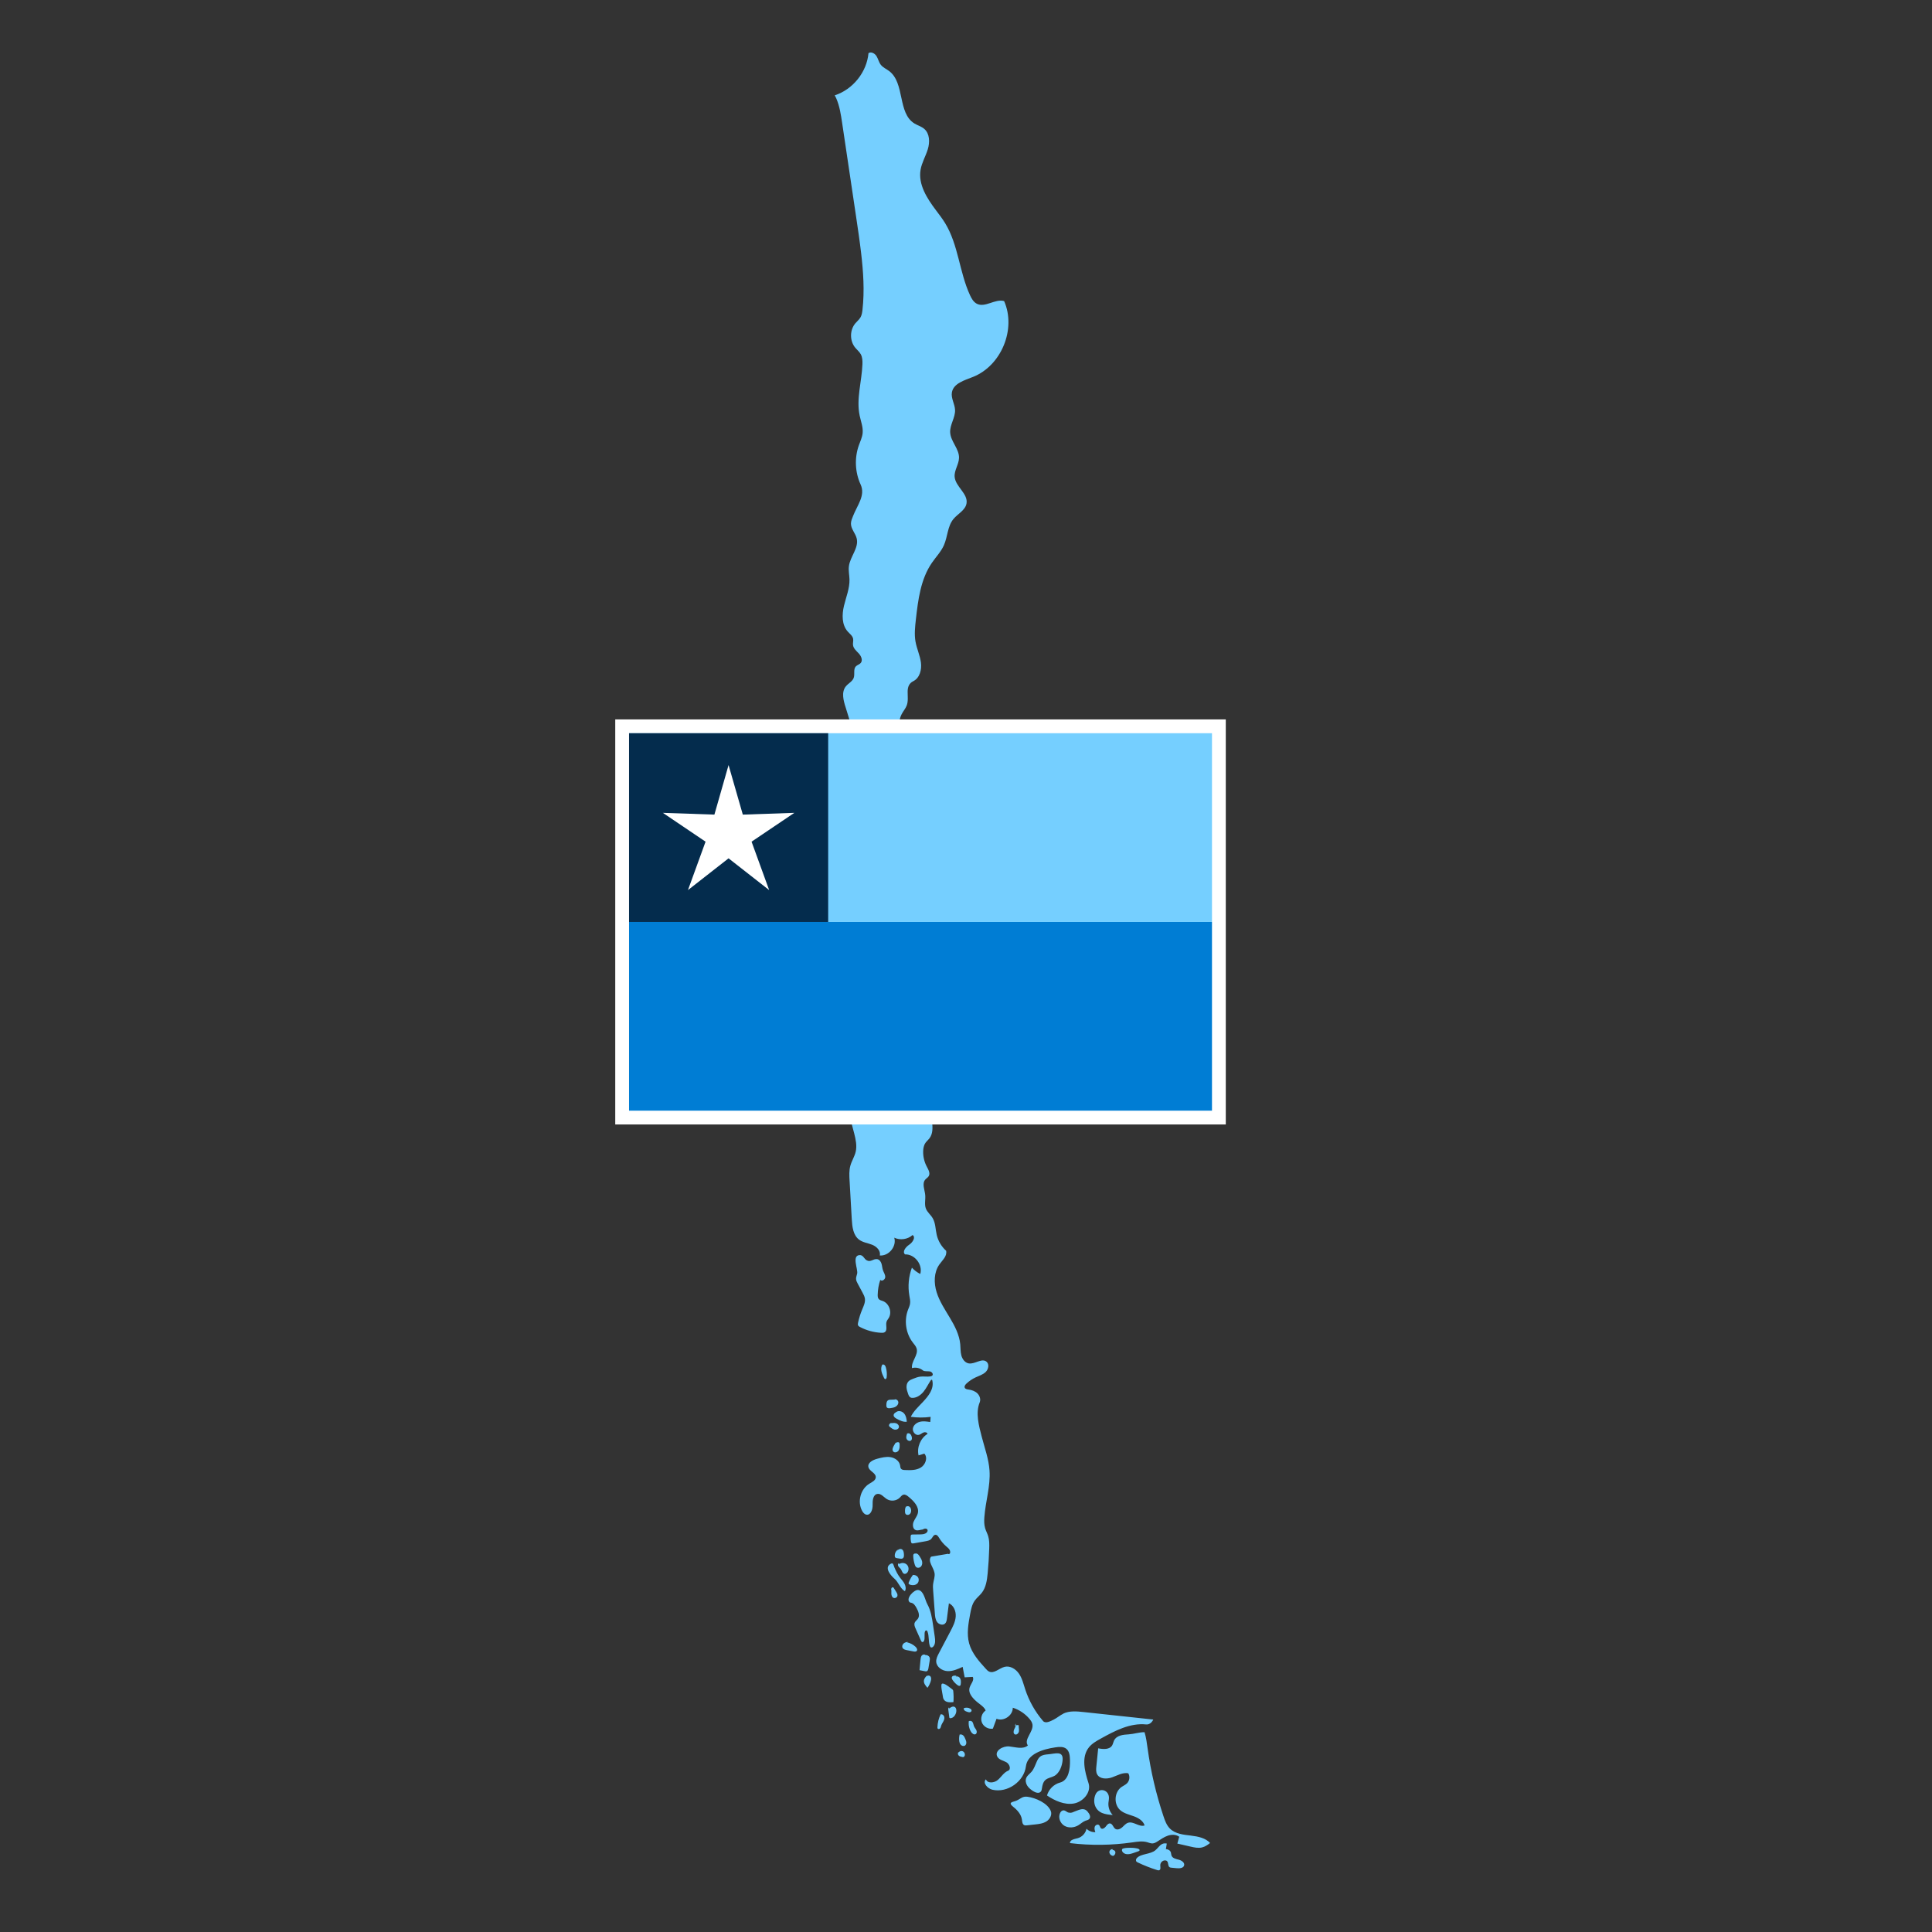
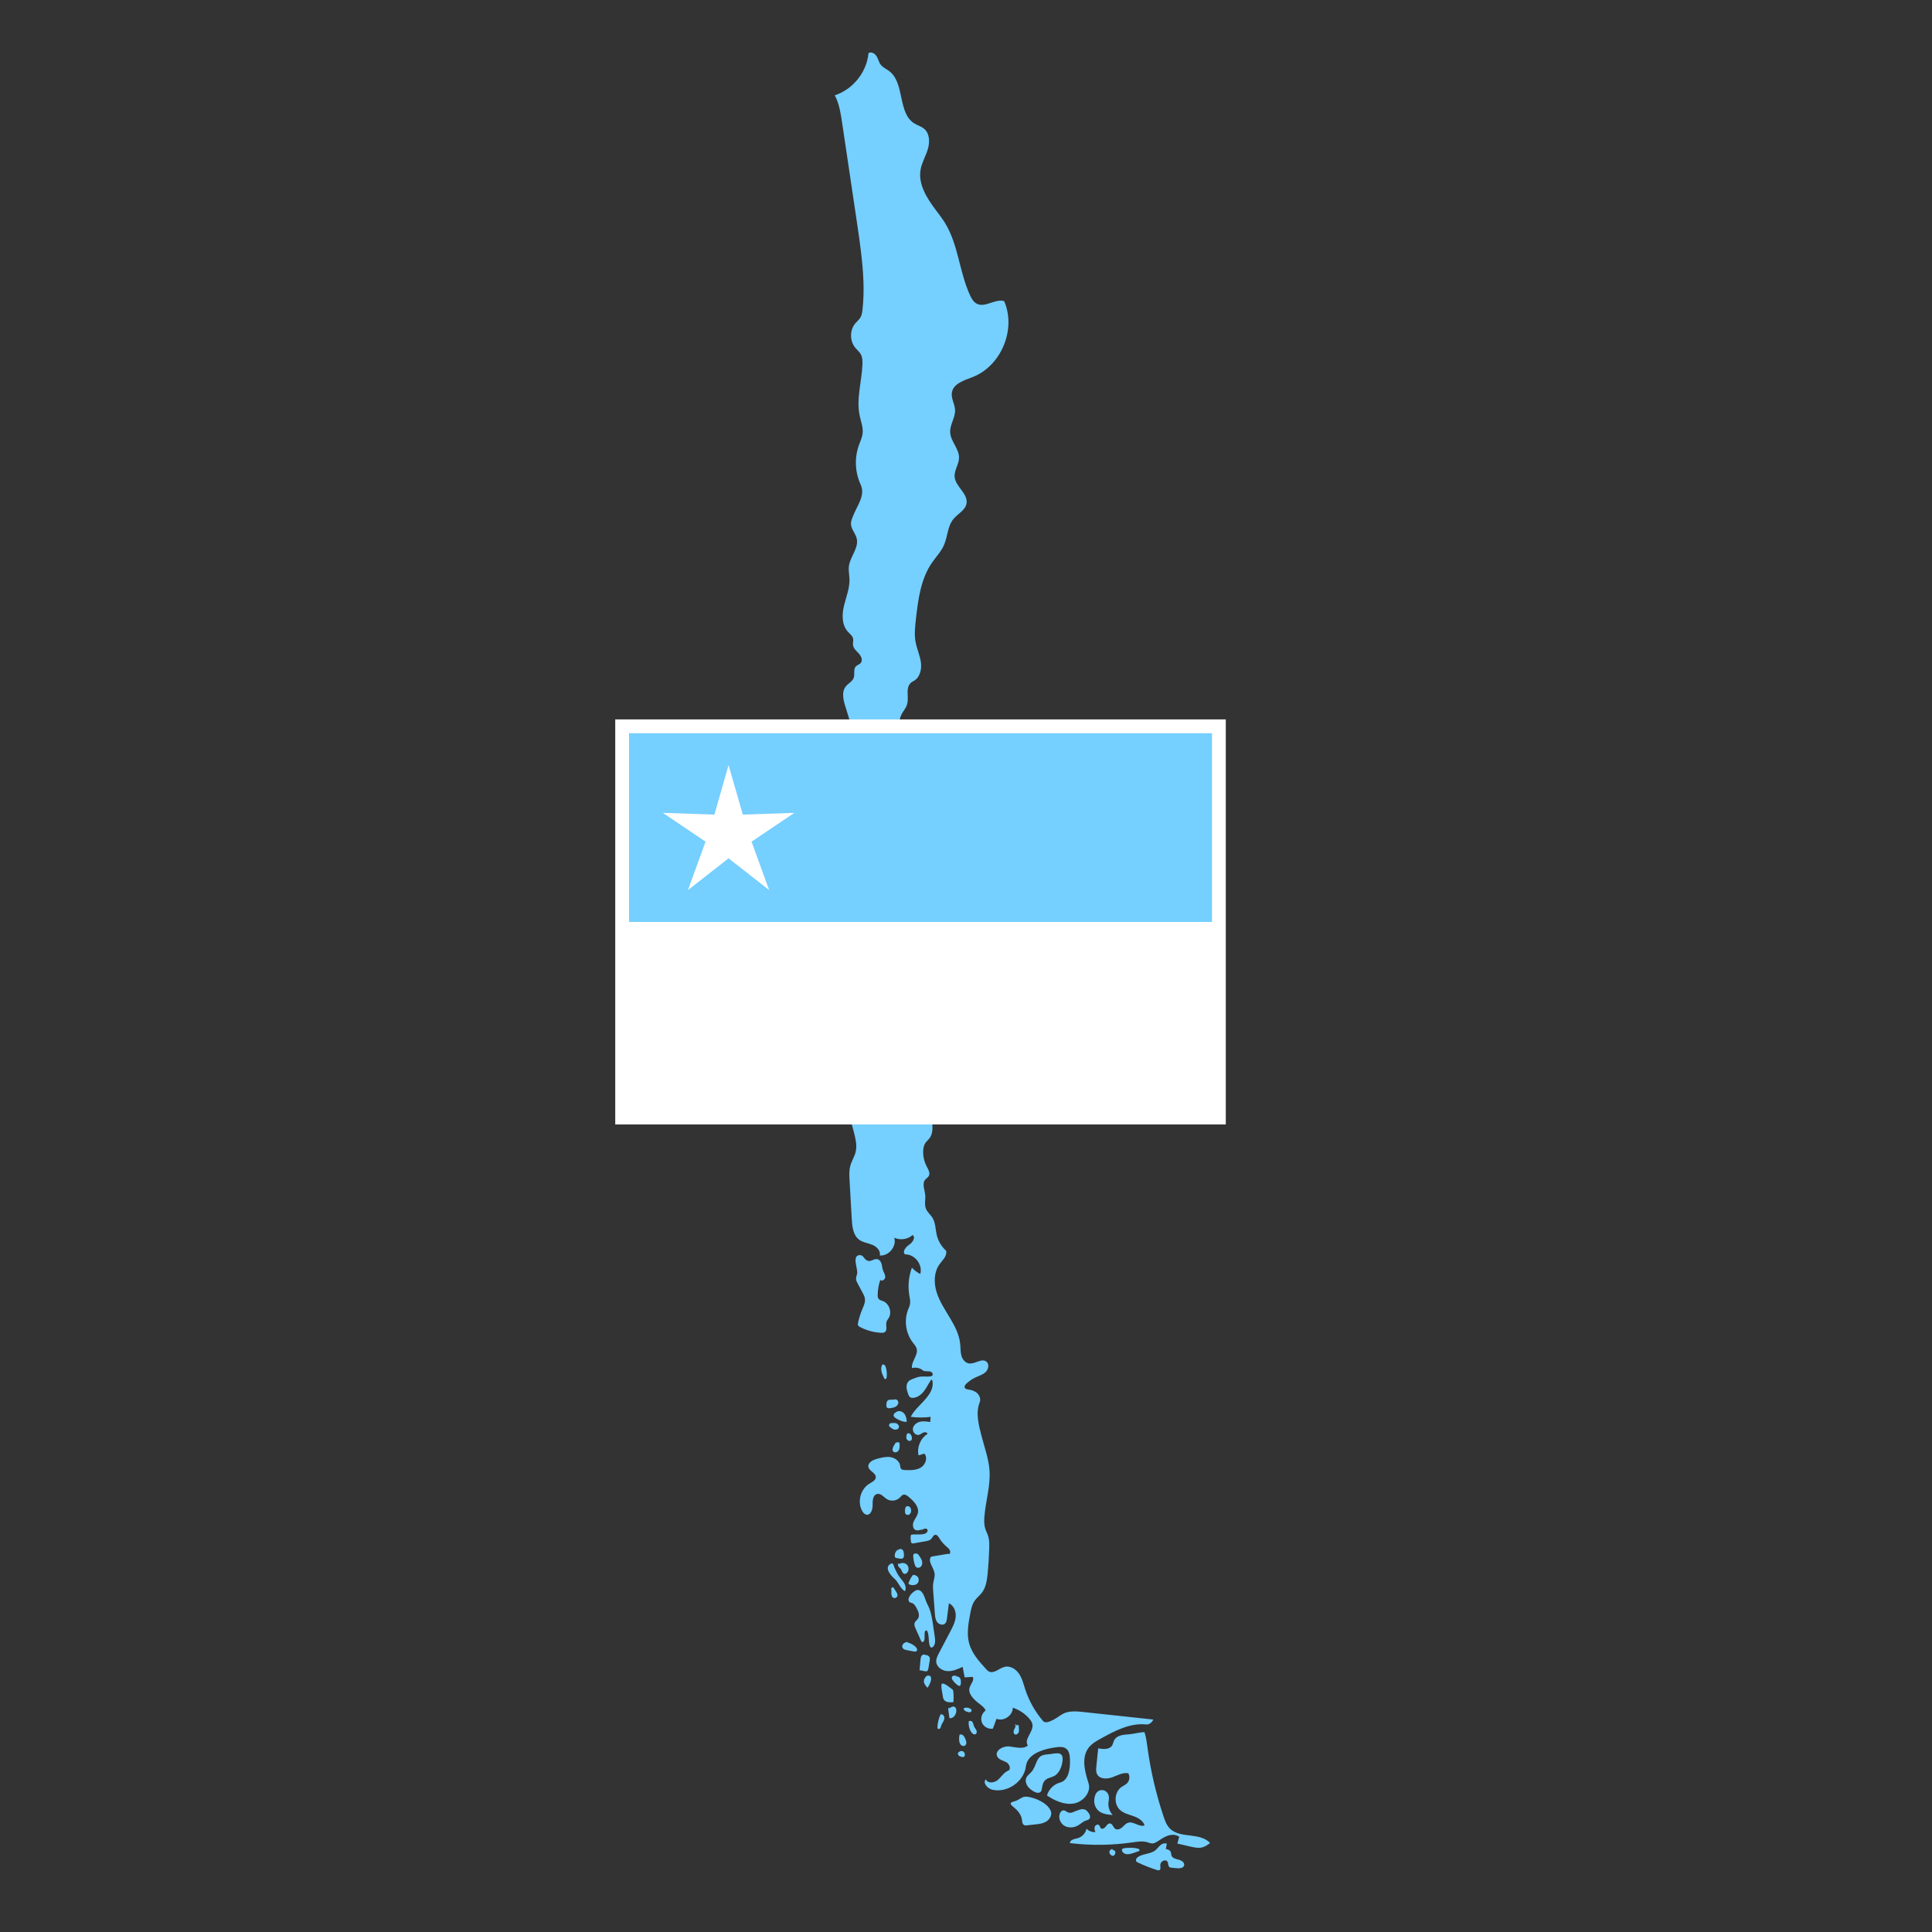
<svg xmlns="http://www.w3.org/2000/svg" id="Layer_1" version="1.1" viewBox="0 0 140 140">
  <rect x="0" y="0" width="140" height="140" fill="#333333" stroke="none" />
  <defs>
    <style>
      .st0 {
        fill: #042c4d;
      }

      .st1 {
        fill: #75cfff;
      }

      .st2 {
        fill: #007dd4;
      }

      .st3 {
        fill: #fff;
      }
    </style>
  </defs>
  <path class="st1" d="M83.726,134.073c.274-.229.396-.566.824-.483-.021.134-.043.271-.065.405.151.004.316.086.362.243.021.072.018.149.043.22.071.199.322.25.527.302s.443.21.389.414c-.053.202-.327.224-.534.204-.123-.012-.245-.024-.368-.035-.055-.005-.114-.012-.159-.044-.133-.096-.059-.337-.185-.443-.045-.038-.106-.049-.165-.044-.169.014-.314.169-.316.338-.002.135.052.319-.073.371-.049.021-.106.006-.157-.01-.48-.15-.95-.334-1.403-.552-.033-.016-.068-.033-.092-.06-.063-.07-.04-.187.024-.255.311-.333.976-.26,1.347-.569v-.002ZM73.444,130.947c.29.231.553.534.607.901.022.152.028.343.168.408.061.028.133.022.2.014.191-.021.383-.041.574-.062.292-.032.596-.067.843-.226s.417-.479.308-.751c-.234-.58-1.111-.955-1.684-1.031-.375-.05-.487.143-.798.278-.263.114-.678.103-.218.47h0ZM75.965,127.123c-.208.017-.429.04-.592.17-.11.088-.181.216-.239.345-.118.26-.203.543-.391.758-.126.144-.298.257-.374.433-.078.18-.037.395.066.562.103.167.262.292.426.398.173.112.429.196.561.038.057-.068.069-.162.082-.249.031-.216.085-.445.247-.591.178-.161.442-.181.652-.298.382-.211.575-.755.599-1.171.038-.668-.541-.437-1.037-.395h0ZM79.85,131.371c.246.104.516.129.782.152-.221-.234-.337-.563-.311-.884.012-.144.051-.287.035-.431-.063-.566-.764-.668-.973-.169-.215.51-.054,1.11.468,1.331h-.001ZM77.008,131.195c-.087.024-.15.1-.189.181-.157.319,0,.739.305.923s.711.15,1.015-.033c.176-.106.327-.259.521-.33.099-.036.213-.054.28-.135.127-.15-.003-.374-.13-.524-.268-.317-.579-.14-.902-.024-.209.075-.234.136-.464.097-.156-.027-.256-.205-.437-.155h0ZM65.912,116.098c.035.032.087.035.133.047.178.045.286.22.373.381.128.237.25.534.105.761-.071.111-.198.185-.244.308-.05.134.009.281.067.412.13.291.26.582.389.874.018.04.039.083.079.101.109.049.18-.119.182-.239.002-.132.004-.263.005-.395,0-.097.057-.234.146-.196.035.014.053.052.066.087.123.324.055.693.163,1.022.015.046.037.095.081.115.06.027.129-.013.173-.062.169-.186.142-.472.106-.721-.041-.278-.082-.556-.123-.833-.077-.522-.159-1.058-.416-1.519-.165-.296-.253-.962-.651-1.024-.303-.047-.931.615-.634.881ZM67.048,119.924c-.076-.065-.202-.026-.262.055-.06.08-.071.186-.081.285-.024.254-.048.508-.072.763.132.026.263.051.395.077.04.008.083.016.122.003.084-.027.112-.13.126-.217.03-.176.06-.352.09-.528.015-.09.03-.186-.007-.269-.047-.106-.17-.163-.286-.166s-.229.037-.339.077M66.336,112.595c-.038-.035-.105-.013-.133.03s-.028.099-.026.151c.01.208.048.415.113.612.018.056.04.114.082.156.095.097.27.075.363-.024s.112-.25.081-.381c-.031-.132-.104-.249-.178-.363-.047-.071-.098-.145-.173-.184s-.184-.03-.229.043M68.308,122.841c.014.117.03.24.1.335.144.199.438.192.682.165.019-.258.015-.517-.011-.774-.003-.031-.007-.064-.021-.092-.019-.038-.056-.065-.091-.089-.126-.088-.554-.465-.709-.375-.12.07.037.711.051.83h0ZM69.311,121.432c-.127-.022-.297-.02-.337.102-.024.073.016.15.059.213.098.142.22.268.36.369.057.041.142.076.191.025.021-.022.027-.054.032-.084.028-.171.03-.366-.086-.496s-.382-.109-.415.061M66.253,114.003c-.168.19-.302.41-.395.647-.015.038-.028.082-.01.118.015.029.048.045.079.057.192.072.436.055.567-.103.094-.114.109-.287.034-.415-.075-.128-.233-.2-.378-.173M73.59,124.9c.058.128-.028.271-.09.397-.063.126-.087.312.037.379.128.068.279-.077.3-.221s-.029-.291-.015-.435c-.093-.032-.203-.012-.279.051M70.205,124.705c-.04.272.018.558.162.793.073.12.226.238.342.158.085-.058.085-.188.041-.281-.044-.093-.119-.169-.161-.263-.05-.109-.055-.239-.126-.336-.072-.096-.261-.11-.285.007M65.8,118.976c-.115.01-.233.04-.32.116s-.132.208-.08.311c.057.114.199.151.324.175.157.03.314.061.47.091.08.016.176.027.232-.033.08-.085.005-.223-.08-.302-.171-.161-.386-.274-.616-.324M64.805,114.388c.307.26.417.719.767.918.091-.158.063-.361-.018-.524s-.208-.298-.32-.442c-.184-.237-.309-.494-.425-.769-.076-.181-.073-.365-.282-.244-.487.281.056.873.279,1.061h0ZM65.086,112.27c-.164.102-.263.299-.247.491.003.037.011.075.036.102.029.03.072.038.113.045.067.011.134.022.202.033.084.014.18.024.245-.031.066-.056.07-.155.069-.242-.003-.159-.029-.355-.178-.411-.163-.061-.319.097-.421.238M65.129,113.276c-.077.039-.075.155-.028.228s.123.122.173.192c.088.124.114.325.263.352.082.015.164-.038.215-.104.125-.161.11-.413-.032-.559-.142-.146-.394-.167-.558-.047M67.201,121.391c-.122.109-.24.242-.252.405-.014.196.127.364.259.509.108-.147.189-.313.239-.488.031-.108.047-.233-.016-.325-.063-.093-.235-.103-.273.002M69.856,123.729c-.045.063-.021.157.034.212s.132.082.206.106c.06.019.122.039.184.029s.123-.058.125-.12c.002-.059-.046-.108-.096-.139-.139-.087-.323-.099-.471-.03M68.775,123.727c-.063.022-.066.108-.057.174.024.18.048.359.072.539.002.018.005.038.018.051.016.017.041.019.064.017.229-.013.391-.246.424-.474.019-.131-.007-.289-.126-.348-.13-.064-.28.031-.393.122M69.533,125.719c-.032.135-.041.275-.026.413.012.11.041.223.116.304s.206.118.299.058c.074-.047.106-.141.102-.229-.004-.087-.038-.17-.072-.251-.039-.093-.08-.19-.155-.258-.074-.068-.192-.101-.278-.048M68.167,124.213c-.145.297-.226.625-.237.955,0,.029,0,.06.014.085.036.06.135.044.18-.01s.056-.127.077-.194c.035-.109.103-.205.157-.307s.094-.219.068-.331-.14-.209-.251-.181M64.565,115.099c.044.114.024.241.025.363s.035.26.143.318c.112.061.273-.015.299-.14.021-.102-.036-.202-.091-.29-.053-.086-.107-.172-.16-.258-.017-.027-.035-.055-.064-.067-.046-.018-.1.017-.121.062-.02.046-.016.098-.012.148M69.468,126.958c-.081.053-.068.185,0,.253s.169.09.264.108c.026.005.053.01.079.004.044-.01.075-.05.092-.092.048-.124-.021-.28-.144-.329-.123-.049-.28.018-.33.14M81.885,133.905c-.157-.012-.316,0-.466.036-.03.007-.06.015-.081.032-.026.02-.034.049-.036.076-.01.135.122.268.301.304.184.036.375-.024.548-.084.103-.035.205-.07.308-.106.048-.017.101-.037.118-.074.032-.07-.084-.126-.181-.146-.222-.046-.456-.058-.684-.035M80.662,134.01c-.118-.048-.262.057-.272.184s.091.246.214.28c.026.007.053.011.078.003.016-.005.031-.016.044-.027.078-.065.123-.177.09-.273-.034-.096-.161-.154-.247-.1M65.701,109.126c-.112.079-.122.239-.122.376,0,.073.003.151.047.208.066.087.21.086.293.015.084-.07.114-.189.105-.298-.008-.1-.05-.202-.135-.255-.085-.053-.215-.035-.262.053M64.895,101.416c-.118.004-.235.008-.353.012-.062.002-.126.005-.179.035-.124.069-.136.239-.134.38,0,.045.002.092.026.13.05.082.168.08.263.067.133-.018.27-.038.385-.106.116-.068.207-.195.194-.328s-.163-.248-.286-.194M65.013,102.289c-.121.054-.261.138-.257.27.003.118.121.195.225.251.227.122.474.249.73.214-.018-.212-.058-.435-.196-.598s-.401-.236-.569-.104M64.633,103.083c-.057.022-.115.044-.159.087s-.068.111-.043.166c.014.031.042.053.068.075.097.079.2.16.323.184s.271-.029.31-.148c.041-.127-.062-.264-.187-.308-.125-.045-.263-.023-.395,0M65.755,103.845c-.061.128-.112.276-.064.41.047.134.237.217.338.116.071-.071.061-.189.03-.284-.025-.079-.065-.158-.136-.201-.07-.043-.177-.036-.221.034M63.935,98.884c-.086.146-.094.326-.059.492.035.165.11.319.184.471.02.04.047.086.091.089.062.004.093-.074.101-.136.029-.236.009-.478-.058-.706-.019-.064-.043-.129-.092-.174-.049-.045-.13-.062-.182-.021M62.114,92.287c-.025.124-.082.244-.082.37,0,.135.066.26.13.378.113.211.227.421.34.632.074.138.15.28.172.435.038.269-.088.53-.193.78-.13.311-.232.634-.303.964-.014.065-.026.136.003.196.028.057.086.091.142.12.472.247.999.391,1.531.417.088.004.182.004.256-.044.227-.146.049-.507.134-.763.031-.095.1-.171.152-.256.263-.425.042-1.067-.427-1.24-.103-.038-.221-.06-.293-.144-.071-.082-.077-.2-.075-.308.008-.367.071-.733.188-1.081.108.142.353-.019.359-.198s-.11-.335-.168-.504c-.052-.154-.056-.321-.105-.476s-.164-.309-.326-.325c-.285-.028-.446.244-.738.09-.205-.108-.256-.402-.529-.381-.568.043-.102,1.013-.168,1.338h0ZM64.948,104.468c-.055.091-.11.182-.165.273-.083.138-.163.326-.053.444.103.11.303.051.385-.076s.08-.288.075-.439c0-.046-.004-.095-.034-.129-.061-.071-.177-.027-.257.023M77.061,124.176c-.247.117-.455.306-.699.429-.244.124-.601.313-.779.105-.577-.672-1.019-1.459-1.294-2.3-.126-.387-.221-.794-.451-1.13-.229-.336-.639-.592-1.035-.496-.399.096-.771.522-1.139.339-.089-.044-.157-.119-.224-.192-.499-.548-1.014-1.124-1.211-1.839-.192-.695-.059-1.434.074-2.143.063-.333.13-.676.324-.954.148-.212.362-.372.52-.577.306-.397.377-.921.424-1.42.056-.596.094-1.194.112-1.793.009-.301.012-.608-.077-.896-.061-.194-.162-.374-.22-.569-.077-.259-.074-.534-.055-.803.082-1.134.451-2.249.373-3.383-.057-.835-.354-1.632-.564-2.442-.209-.81-.462-1.718-.147-2.493.089-.22.002-.484-.168-.65s-.407-.246-.642-.278c-.102-.014-.222-.031-.269-.123-.055-.108.034-.231.123-.313.195-.181.418-.331.658-.443.252-.117.531-.199.73-.392.2-.193.277-.554.07-.739-.339-.301-.855.195-1.301.115-.269-.048-.457-.306-.529-.57s-.056-.543-.082-.816c-.066-.692-.398-1.328-.755-1.924-.357-.596-.749-1.183-.956-1.846s-.206-1.433.192-2.003c.235-.337.573-.597.497-1.001-.337-.302-.579-.708-.682-1.149-.097-.412-.081-.863-.3-1.225-.147-.244-.391-.428-.49-.694-.115-.308-.012-.653-.045-.98-.038-.382-.246-.821.005-1.112.077-.089.188-.147.249-.247.129-.213-.026-.476-.142-.696-.176-.334-.267-.713-.261-1.09.004-.22.043-.447.168-.627.081-.116.194-.207.281-.319.524-.673-.076-1.71.267-2.491.163-.372.514-.621.768-.937.254-.317.396-.813.118-1.108-.172-.182-.449-.224-.637-.39-.329-.292-.253-.81-.287-1.248-.038-.498-.262-.98-.618-1.33-.117-.115-.251-.222-.315-.373-.085-.201-.027-.429.013-.643.122-.654.141-1.297-.096-1.918-.181-.473.203-.969.602-1.283.178-.14.37-.273.492-.464.113-.176.158-.385.2-.589.176-.841.345-1.749-.008-2.532-.141-.312-.365-.608-.363-.95,0-.231.107-.446.212-.652.336-.66.691-1.342.718-2.082.012-.315-.032-.654.126-.927.063-.108.154-.199.207-.312.074-.161.062-.346.048-.522-.053-.671-.106-1.341-.16-2.012-.03-.377-.127-.839-.491-.939-.107-.029-.229-.023-.317-.091-.073-.057-.102-.152-.127-.24-.183-.645-.366-1.289-.549-1.934-.09.107-.268.094-.38.01-.112-.084-.173-.217-.23-.345-.301-.674-.602-1.347-.903-2.021-.344-.77-.687-1.674-.297-2.422.113-.217.283-.405.369-.635.118-.316.061-.666.065-1.003.004-.337.105-.605.408-.753.469-.229.624-.838.555-1.355s-.302-1-.393-1.514c-.093-.528-.033-1.07.027-1.603.161-1.426.345-2.917,1.157-4.1.294-.428.667-.809.876-1.284.272-.616.257-1.364.682-1.886.317-.39.866-.638.954-1.133.128-.712-.8-1.214-.86-1.934-.039-.471.307-.9.318-1.373.015-.658-.609-1.188-.642-1.845-.029-.562.382-1.076.354-1.638-.022-.429-.3-.834-.229-1.258.11-.657.911-.88,1.53-1.126,2.055-.814,3.146-3.472,2.255-5.495-.652-.189-1.376.504-1.98.192-.239-.123-.38-.375-.493-.619-.773-1.675-.839-3.641-1.8-5.216-.201-.329-.437-.634-.669-.942-.647-.859-1.295-1.869-1.113-2.929.089-.521.373-.987.526-1.493.153-.506.14-1.131-.262-1.474-.205-.175-.478-.247-.708-.388-1.235-.755-.678-2.934-1.836-3.803-.202-.151-.448-.253-.602-.452-.143-.184-.187-.425-.309-.624-.122-.198-.392-.351-.583-.217-.123,1.378-1.132,2.63-2.446,3.056.036.069.075.136.106.208.248.567.341,1.188.432,1.8.258,1.732.516,3.465.774,5.197.078.525.156,1.049.234,1.574.13.872.26,1.745.363,2.62.162,1.375.258,2.766.102,4.142-.021.187-.049.38-.142.543-.096.168-.252.29-.376.438-.409.486-.415,1.265-.013,1.757.133.163.305.297.407.482.121.218.129.48.12.729-.047,1.249-.46,2.505-.199,3.727.089.42.258.837.214,1.264-.032.307-.172.59-.275.881-.325.916-.277,1.958.13,2.841.361.783-.234,1.482-.551,2.284-.071.179-.152.361-.151.553.002.386.326.694.417,1.069.167.691-.478,1.314-.566,2.019-.04.316.035.635.043.953.016.654-.249,1.277-.4,1.913s-.162,1.378.275,1.864c.147.163.345.303.388.518.03.152-.027.31-.007.463.033.252.255.427.426.615s.297.491.131.682c-.094.108-.253.14-.352.244-.198.208-.058.559-.154.83-.095.268-.394.398-.572.619-.333.413-.176,1.019-.013,1.524.856,2.652,1.445,5.391,1.753,8.16.082.74.132,1.542-.257,2.177-.134.22-.317.411-.419.647-.206.478-.043,1.027.122,1.521-.402,1.818-.775,3.619-1.177,5.437-.133.6-.266,1.225-.128,1.824.11.476.356,1.06-.011,1.384-.117.103-.276.149-.394.252-.537.467.156,1.609-.455,1.975-.168.101-.397.099-.529.244-.087.096-.109.233-.117.362-.048.814.323,1.585.654,2.33.652,1.469,1.18,2.993,1.576,4.551.111.436.212.894.11,1.332-.082.353-.291.666-.388,1.016-.097.351-.077.722-.056,1.085.053.933.107,1.866.16,2.8.031.538.098,1.148.529,1.472.275.206.638.244.957.373s.629.44.541.772c.651.063,1.243-.663,1.05-1.288.428.205.976.126,1.329-.192.248.162,0,.539-.247.702-.247.164-.522.507-.298.701.699-.026,1.3.75,1.101,1.42-.226-.115-.432-.271-.605-.458-.236.637-.301,1.337-.188,2.007.034.202.085.407.053.609-.024.153-.093.295-.148.44-.296.779-.159,1.707.349,2.368.105.137.228.268.276.434.138.477-.399.928-.337,1.42.273-.077.581-.011.799.171.103.086.379.043.51.072s.254.183.171.288c-.035.044-.093.061-.149.07-.239.039-.485-.013-.725.016-.184.022-.358.091-.53.158-.122.048-.248.099-.336.195-.107.115-.143.282-.134.438.01.157.062.307.113.456.034.098.074.204.164.257.06.036.134.041.203.036.31-.023.579-.23.771-.473.192-.244.326-.528.497-.788.021-.032.059-.068.091-.048.017.01.023.031.028.051.139.606-.271,1.117-.697,1.57-.313.333-.659.65-.862,1.06.476.067.962.068,1.438.005-.01.124-.019.249-.029.373-.246-.038-.5-.077-.743-.018-.242.058-.473.238-.513.484s.189.52.432.464c.119-.027.212-.12.324-.168s.279-.022.304.097c-.509.317-.783.971-.651,1.557.14-.042.281-.085.421-.127.266.294.083.804-.256,1.01s-.762.196-1.159.179c-.099-.004-.21-.014-.273-.09-.057-.068-.055-.165-.071-.252-.058-.321-.377-.542-.699-.592s-.648.035-.963.119c-.312.083-.702.284-.633.6.066.303.536.419.534.729,0,.232-.263.355-.462.475-.647.389-.893,1.322-.522,1.98.068.121.167.241.304.266.314.056.462-.378.451-.697s.025-.746.338-.805c.267-.05.465.231.695.375.287.18.695.134.935-.106.081-.081.152-.187.264-.214.134-.033.262.06.369.148.371.306.782.717.677,1.187-.051.227-.218.41-.308.625s-.063.523.154.606c.154.058.322-.025.485-.041.092-.009.019-.016.107-.046.087-.031.204-.032.252.048.041.068.007.159-.049.215-.121.122-.312.132-.484.135-.182.003-.364.006-.546.008-.034,0-.07.002-.096.024-.027.023-.033.062-.036.097-.011.134-.004.269.022.401.007.036.016.073.043.098.041.037.104.03.158.02.284-.05.568-.1.852-.15.151-.027.314-.059.418-.173.097-.106.152-.284.295-.295.125-.01.21.118.274.225.141.233.319.444.525.622.081.07.169.137.226.229s.076.216.014.304c-.055-.005-.109.051-.11-.005-.267.056-.971.153-1.238.209-.268.329.177.766.25,1.184.046.268-.071.534-.103.803-.02.164-.007.331.005.496.04.543.081,1.087.121,1.63.016.217.037.448.165.624.129.176.406.262.568.116.104-.093.128-.244.145-.382.047-.364.093-.728.14-1.091.353.153.522.578.494.962-.028.384-.211.736-.39,1.077-.276.525-.553,1.051-.829,1.576-.103.195-.208.403-.193.623.027.384.428.655.813.675.385.019.752-.146,1.102-.308.049.253.097.506.146.759.195-.011.391-.022.586-.032.129.246-.146.504-.226.77-.131.43.261.827.613,1.107.178.142.479.342.545.56-.273.183-.391.565-.269.87s.472.5.795.443c.088-.238.177-.477.265-.715.52.215,1.189-.24,1.178-.803.467.15.89.433,1.207.807.101.119.194.253.218.407.087.537-.651,1.082-.332,1.522-.352.303-.884.12-1.346.071s-1.08.312-.874.729c.117.237.425.288.657.413.233.126.375.519.13.618-.313.126-.491.452-.747.67-.257.219-.742.269-.86-.047-.261.254.118.672.473.754,1.083.251,2.288-.591,2.425-1.695.112-.903,1.224-1.241,2.125-1.374.275-.041.585-.072.802.101.231.184.258.519.266.814.018.645-.092,1.471-.716,1.634-.451.118-.826.489-.949.938.576.381,1.255.694,1.936.581s1.289-.817,1.074-1.473c-.282-.861-.537-1.894.03-2.6.222-.276.54-.454.849-.626,1.023-.567,2.13-1.152,3.294-1.031.228.024.422-.142.519-.355l-5.046-.543c-.497-.053-1.023-.102-1.474.111l.01.004ZM86.328,133.017c-.554-.064-1.164-.12-1.556-.517-.235-.238-.354-.564-.46-.882-.537-1.606-.925-3.261-1.155-4.939-.053-.389-.103-.781-.219-1.154-.013,0-.025-.003-.039-.003-.361.002-.746.132-1.113.155-.388.025-.88.059-1.067.467-.049.107-.067.228-.126.33-.187.32-.651.288-1.014.215-.044.434-.088.868-.132,1.302-.02.195-.037.403.053.577.188.36.71.362,1.092.223.382-.138.766-.367,1.166-.294.135.223.098.536-.085.722-.114.116-.271.18-.405.273-.533.372-.576,1.267-.081,1.688.271.231.635.31.97.432.335.121.682.325.785.666-.391.138-.805-.321-1.199-.194-.174.056-.291.212-.428.333-.137.12-.344.209-.496.108-.156-.104-.194-.373-.381-.392-.136-.014-.232.122-.315.231-.083.108-.24.209-.344.121-.068-.057-.069-.166-.133-.228-.096-.093-.272-.01-.316.116-.044.126,0,.264.042.39-.236.014-.476-.079-.641-.248-.061.323-.318.601-.635.686-.235.063-.575.113-.563.356,1.498.182,3.021.165,4.515-.05.36-.052.732-.114,1.081-.015.13.037.259.097.395.089.128-.008.243-.075.351-.144.242-.154.479-.326.751-.418s.595-.093.825.079c-.045.165-.091.329-.136.494l.954.219c.276.063.565.127.841.059.216-.053.401-.182.577-.321-.323-.357-.865-.473-1.358-.53v-.002Z" />
  <polygon class="st3" points="61.013 52.131 44.583 52.131 44.583 65.807 44.583 67.807 44.583 81.483 88.825 81.483 88.825 67.807 88.825 65.807 88.825 52.131 61.013 52.131" />
-   <path class="st2" d="M87.825,80.483h-42.242v-13.676h42.242v13.676Z" />
  <path class="st1" d="M87.825,66.807h-42.242v-13.676h42.242v13.676Z" />
-   <path class="st0" d="M60.013,66.807h-14.43v-13.676h14.43v13.676Z" />
  <path class="st3" d="M52.794,62.198l-2.942,2.301,1.275-3.508-3.093-2.089,3.734.128,1.026-3.591,1.033,3.591,3.734-.128-3.1,2.089,1.275,3.508s-2.942-2.301-2.942-2.301Z" />
</svg>